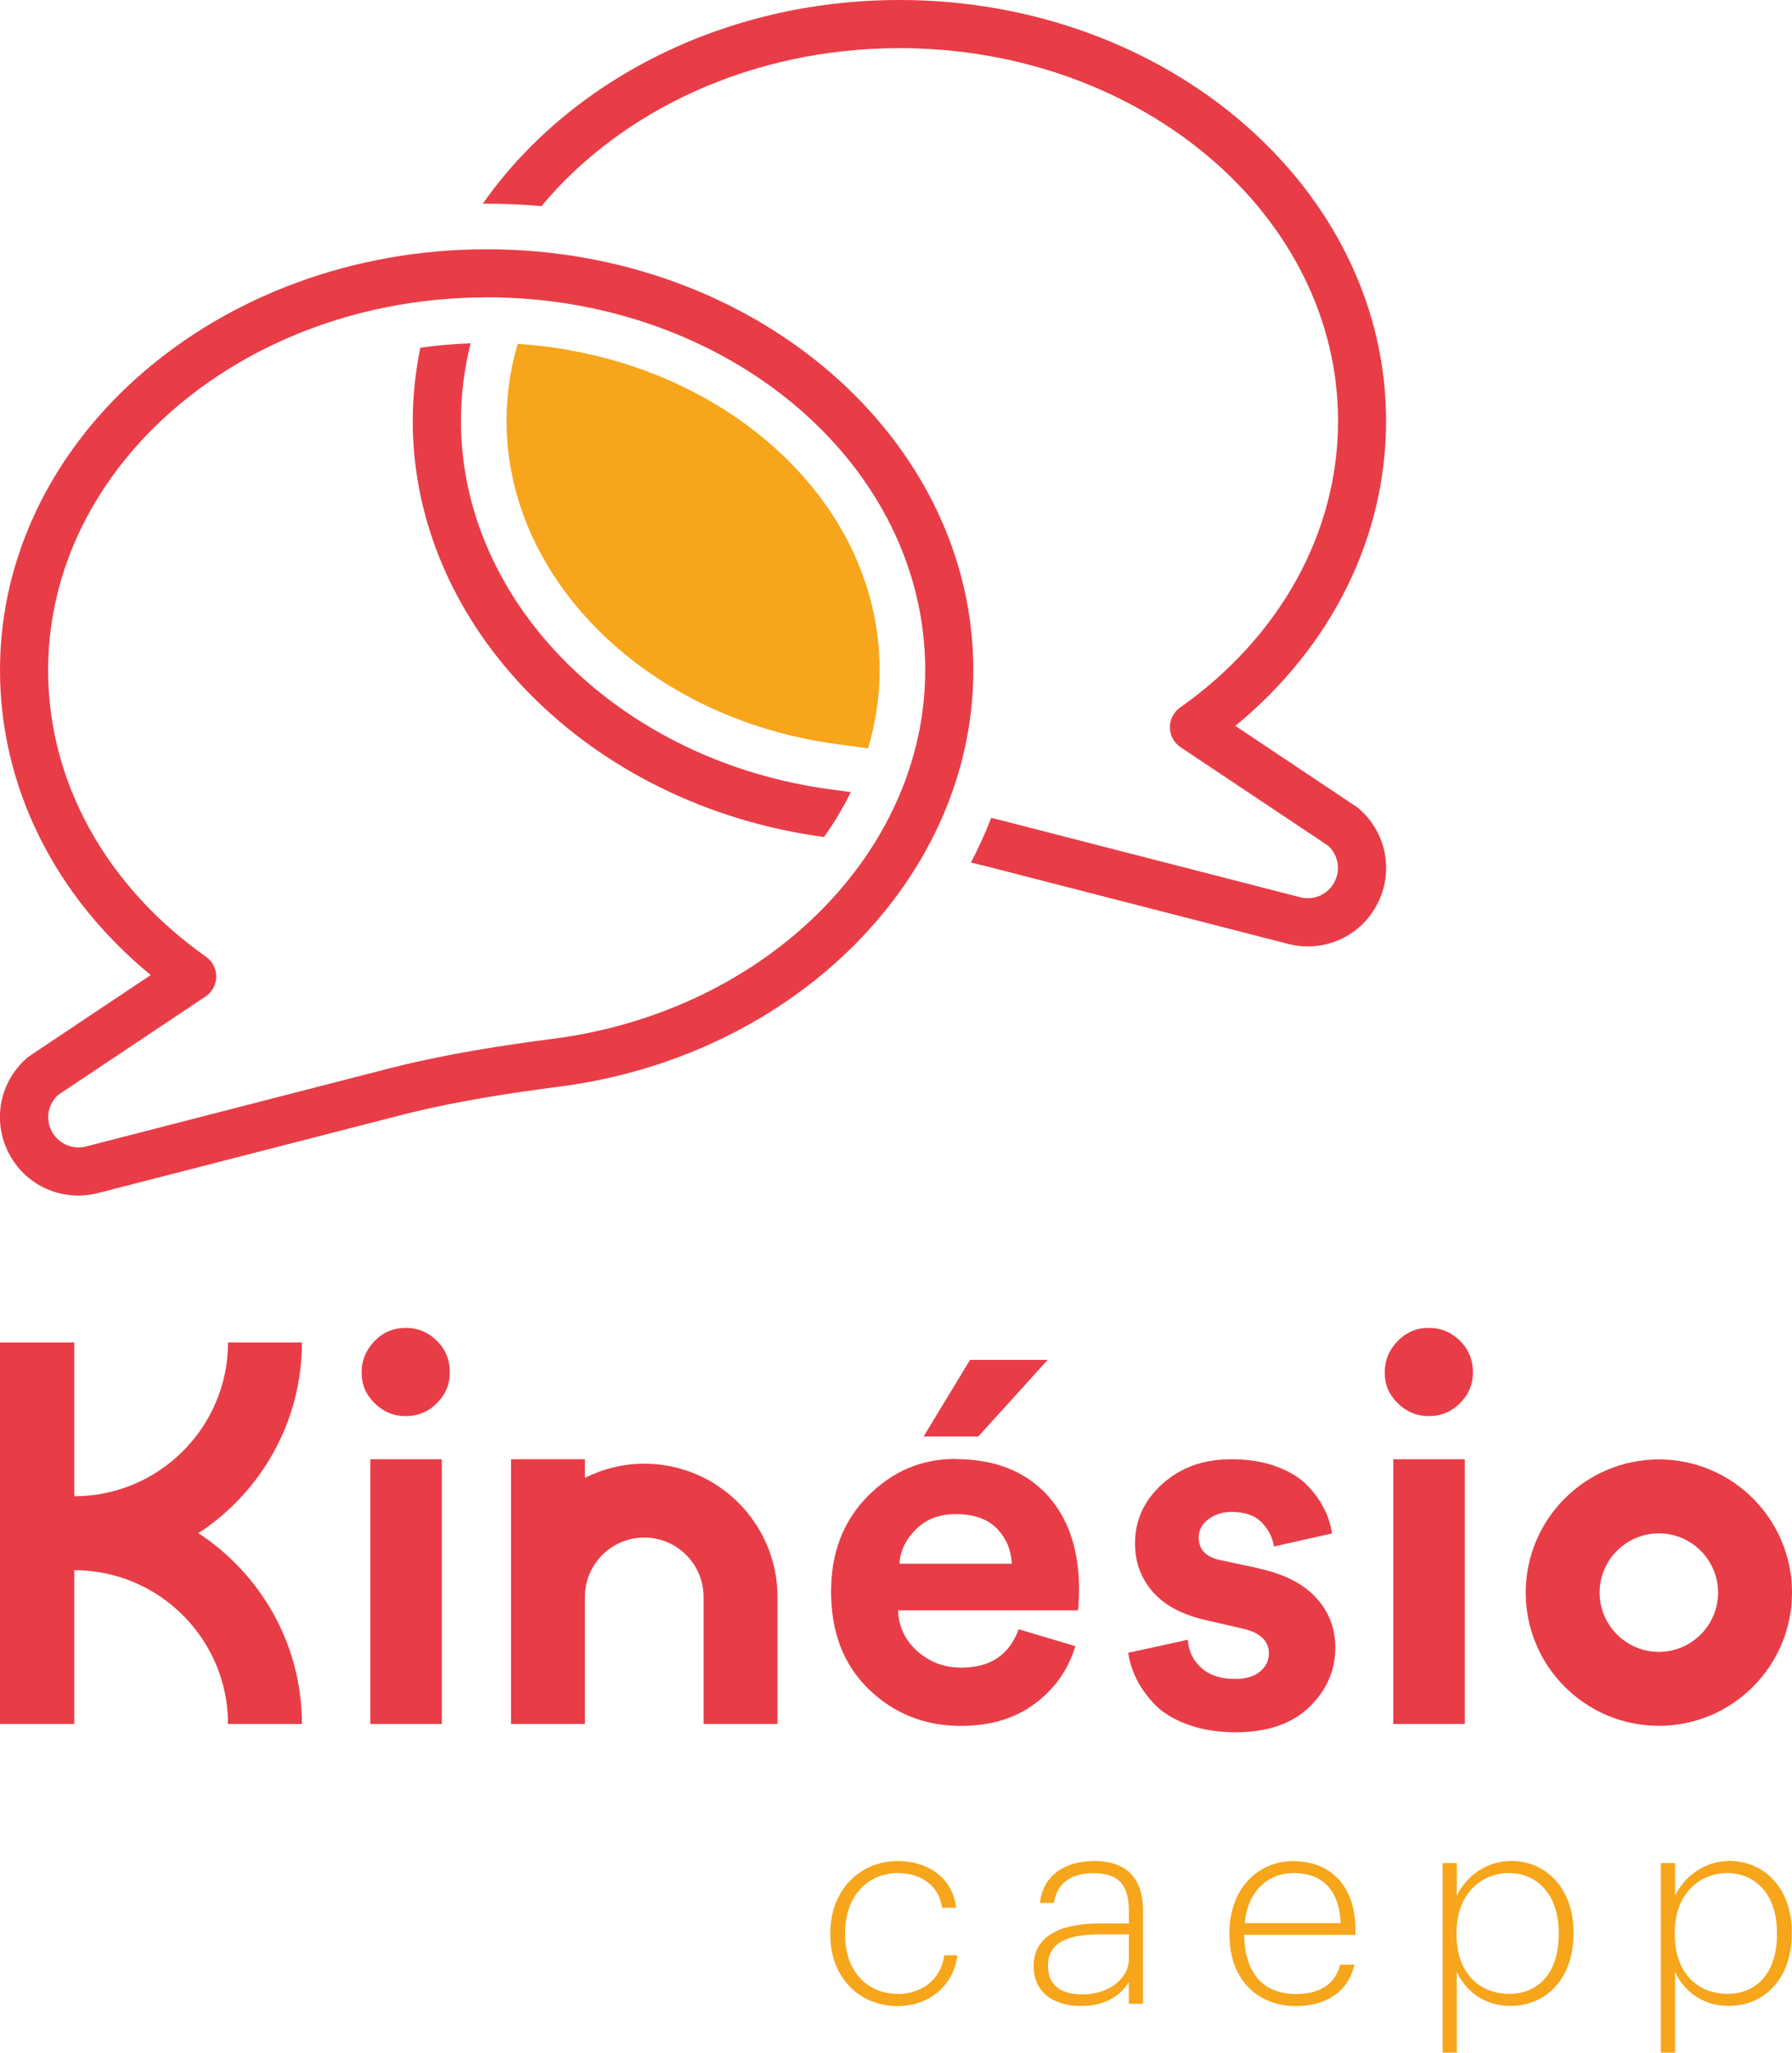
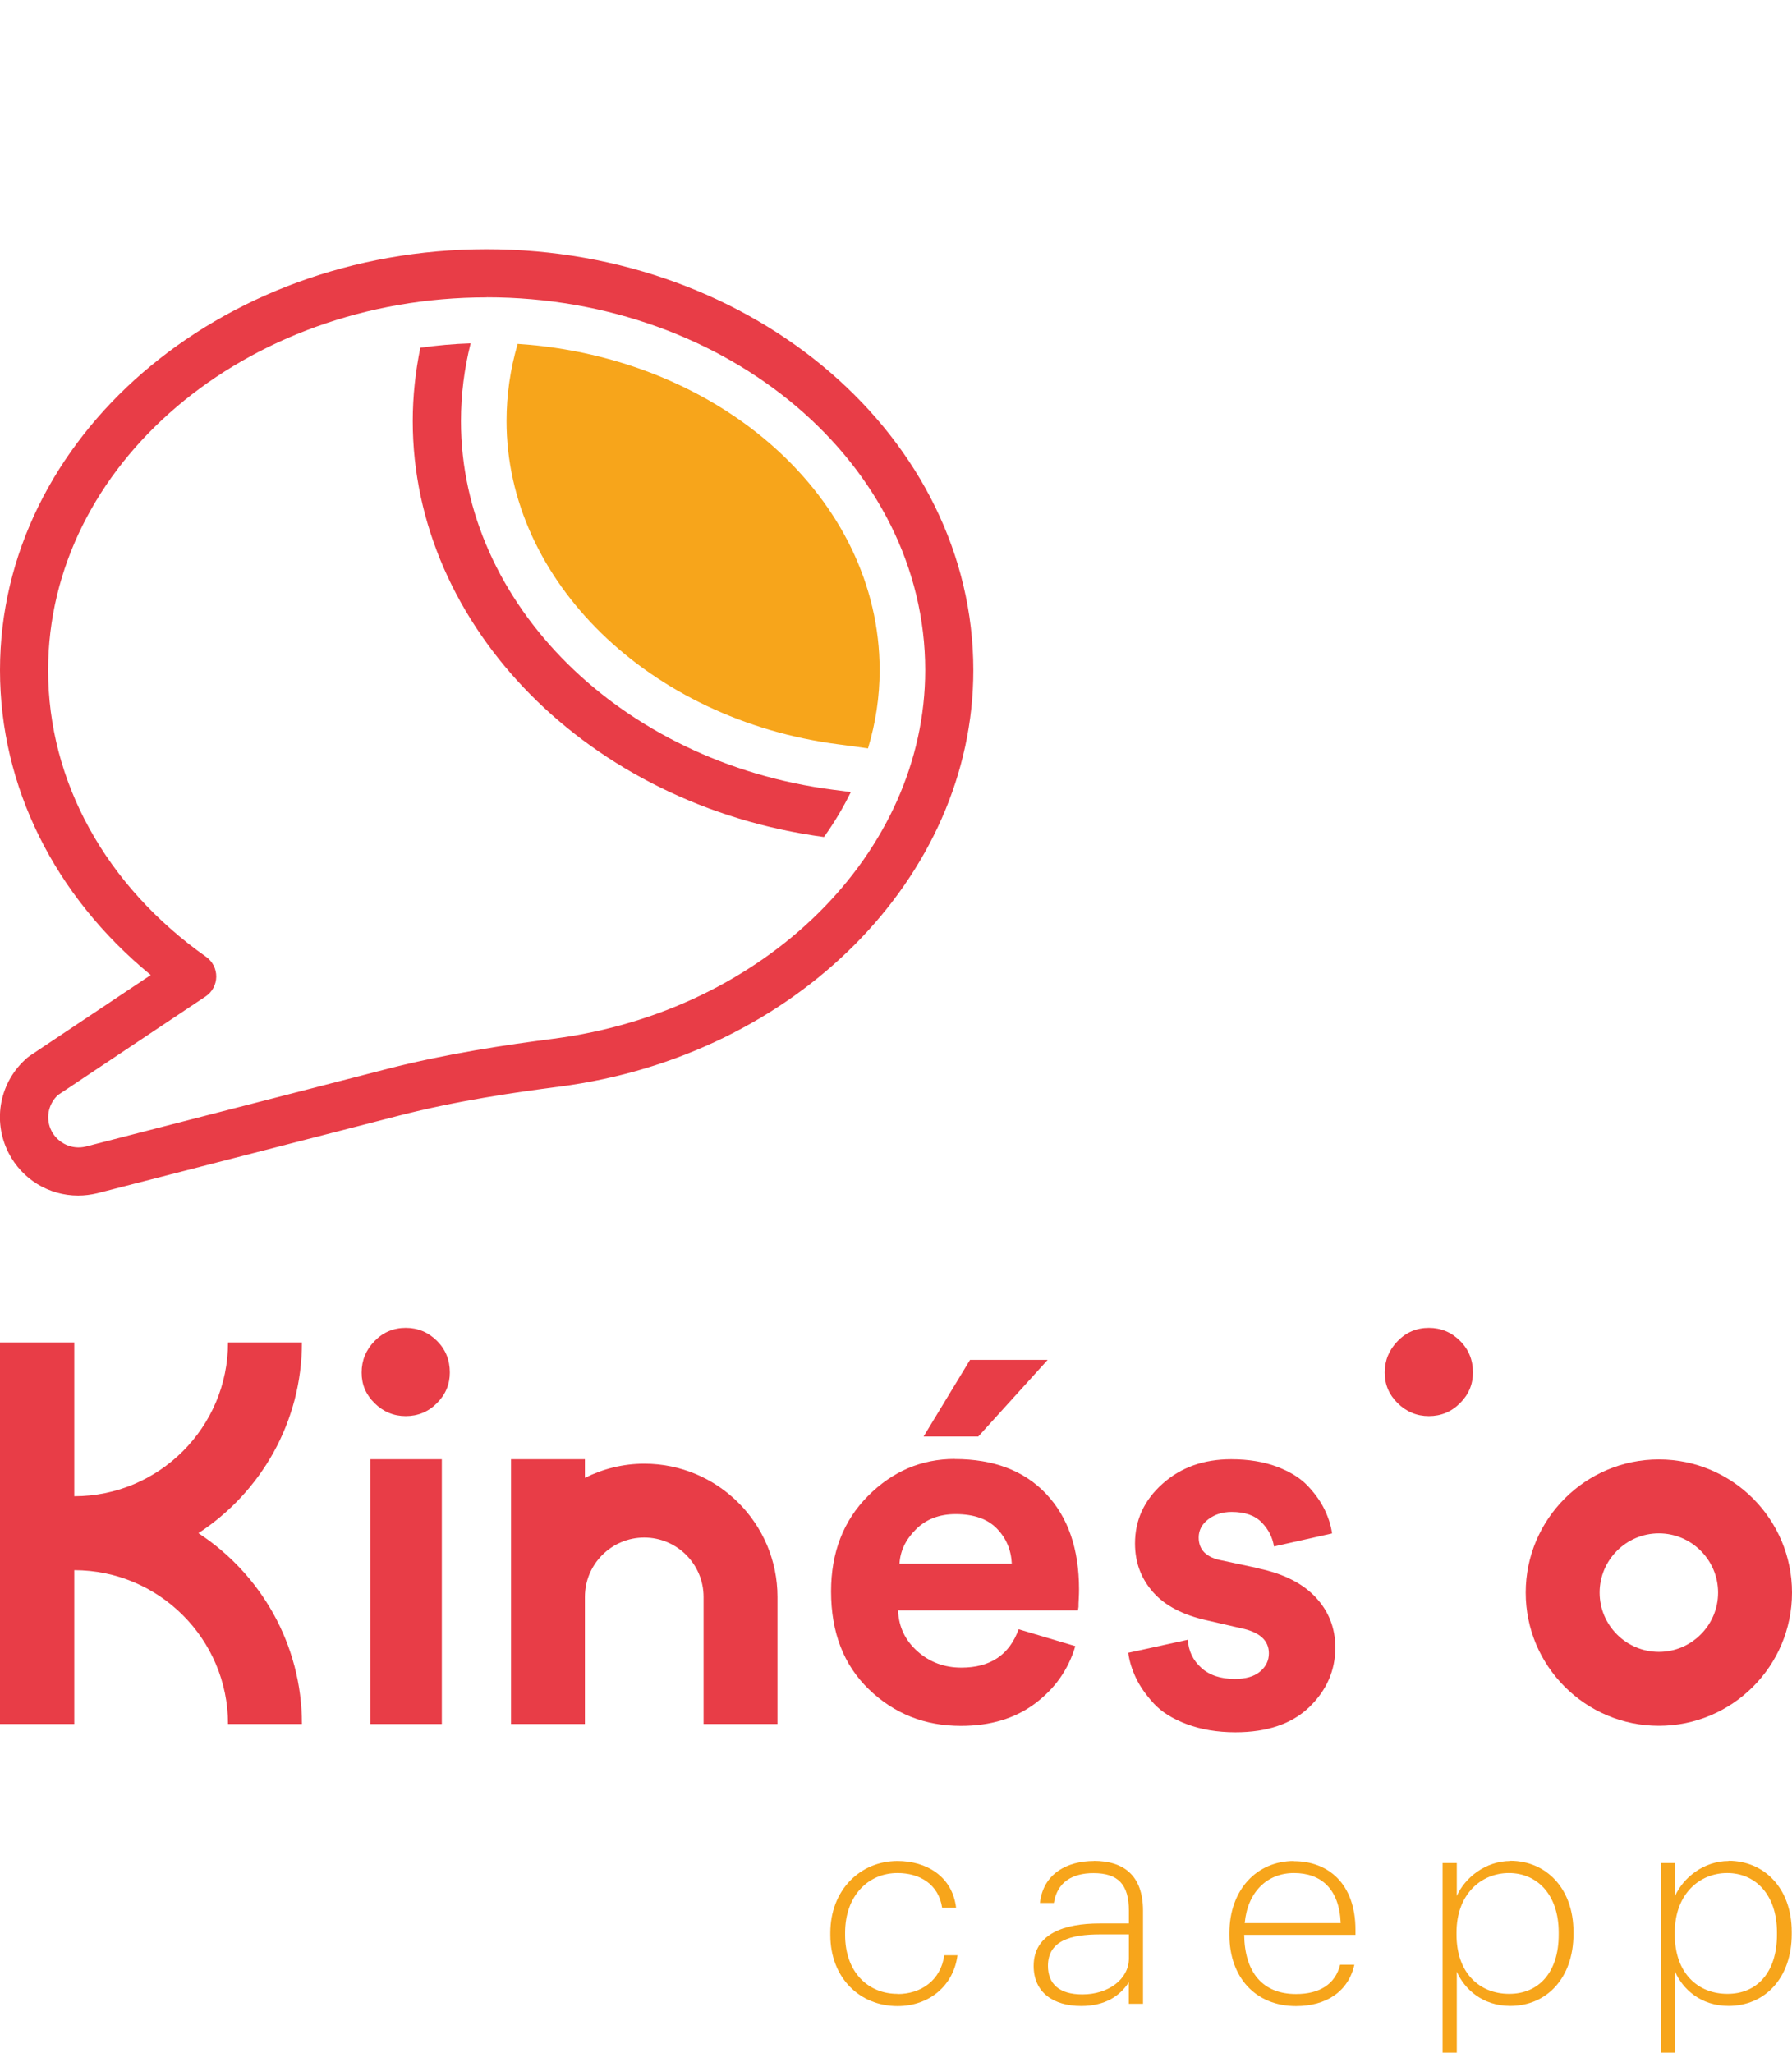
<svg xmlns="http://www.w3.org/2000/svg" width="110" height="126" viewBox="0 0 110 126" fill="none">
  <g clip-path="url(#clip0_701_1178)">
    <path d="M53.28 45.938C53.755 44.365 53.996 42.759 53.996 41.136C53.996 30.593 44.189 21.92 31.776 21.108C31.322 22.658 31.093 24.242 31.093 25.842C31.093 35.652 39.859 44.186 51.484 45.691C52.105 45.77 52.704 45.854 53.28 45.938Z" fill="#F7A51B" />
    <path d="M50.578 51.377C51.21 50.498 51.758 49.575 52.228 48.618C51.848 48.568 51.478 48.517 51.126 48.473C38.108 46.788 28.296 37.062 28.296 25.848C28.296 24.208 28.503 22.613 28.889 21.075C27.843 21.108 26.813 21.203 25.801 21.343C25.504 22.809 25.336 24.309 25.336 25.848C25.336 38.495 36.178 49.441 50.578 51.377Z" fill="#E83D47" />
-     <path d="M33.241 12.647C38.119 6.788 46.147 2.955 55.215 2.955C70.057 2.955 82.135 13.223 82.135 25.842C82.135 32.664 78.599 39.077 72.44 43.431C72.043 43.711 71.808 44.169 71.814 44.656C71.819 45.143 72.065 45.596 72.468 45.865L81.531 51.914C82.141 52.48 82.308 53.375 81.922 54.125C81.603 54.746 80.977 55.132 80.283 55.132C80.132 55.132 79.976 55.115 79.841 55.082L61.324 50.319C61.162 50.28 61 50.241 60.843 50.202C60.485 51.136 60.066 52.049 59.601 52.944C59.931 53.022 60.261 53.101 60.592 53.185L79.12 57.952C79.5 58.047 79.892 58.092 80.283 58.092C82.09 58.092 83.724 57.091 84.552 55.479C85.576 53.481 85.1 51.075 83.394 49.62C83.349 49.581 83.304 49.547 83.254 49.514L75.83 44.556C81.738 39.698 85.083 32.983 85.083 25.842C85.089 11.595 71.691 0 55.215 0C44.385 0 34.88 5.014 29.638 12.502C29.717 12.502 29.795 12.502 29.873 12.502C31.009 12.502 32.133 12.552 33.241 12.653V12.647Z" fill="#E83D47" />
    <path d="M9.253 59.849L1.829 64.808C1.779 64.841 1.734 64.875 1.689 64.914C-0.017 66.369 -0.492 68.775 0.531 70.773C1.359 72.385 2.993 73.386 4.8 73.386C5.191 73.386 5.583 73.336 5.98 73.241L24.497 68.478C28.01 67.572 31.602 67.052 34.337 66.699C48.821 64.824 59.747 53.834 59.747 41.142C59.747 26.895 46.343 15.3 29.873 15.3C13.404 15.3 -0 26.889 -0 41.136C-0 48.277 3.345 54.998 9.253 59.849ZM29.873 18.249C44.715 18.249 56.793 28.517 56.793 41.136C56.793 52.351 46.975 62.077 33.963 63.761C31.143 64.125 27.434 64.668 23.764 65.613L5.264 70.376C4.431 70.583 3.558 70.18 3.166 69.424C2.78 68.68 2.948 67.779 3.558 67.214L12.621 61.164C13.023 60.896 13.27 60.443 13.275 59.956C13.281 59.469 13.046 59.01 12.649 58.73C6.489 54.377 2.954 47.969 2.954 41.142C2.954 28.523 15.032 18.254 29.873 18.254V18.249Z" fill="#E83D47" />
    <path d="M55.092 122.385C53.28 122.385 51.876 121.048 51.876 118.77V118.636C51.876 116.358 53.297 114.97 55.092 114.97C56.446 114.97 57.615 115.647 57.833 117.102H58.689C58.46 115.155 56.843 114.232 55.092 114.232C52.815 114.232 50.969 116 50.969 118.641V118.776C50.969 121.4 52.771 123.135 55.092 123.135C57.056 123.135 58.538 121.865 58.773 120.018H57.962C57.749 121.568 56.524 122.396 55.092 122.396V122.385Z" fill="#F7A51B" />
    <path d="M67.153 114.232C65.52 114.232 64.037 114.993 63.836 116.806H64.692C64.888 115.535 65.816 114.976 67.12 114.976C68.636 114.976 69.296 115.67 69.296 117.287V118.065H67.495C65.369 118.065 63.45 118.675 63.45 120.673C63.45 122.307 64.669 123.129 66.37 123.129C67.825 123.129 68.748 122.519 69.29 121.674V122.995H70.163V117.281C70.163 115.088 68.944 114.226 67.142 114.226L67.153 114.232ZM69.296 120.208C69.296 121.495 68.026 122.419 66.443 122.419C65.022 122.419 64.328 121.775 64.328 120.667C64.328 119.117 65.732 118.736 67.528 118.736H69.296V120.208Z" fill="#F7A51B" />
    <path d="M79.427 114.232C77.117 114.232 75.467 116.028 75.467 118.641V118.776C75.467 121.366 77.067 123.135 79.556 123.135C81.402 123.135 82.773 122.245 83.136 120.594H82.264C81.967 121.797 80.994 122.396 79.556 122.396C77.508 122.396 76.406 121.075 76.373 118.764H83.203V118.451C83.203 115.597 81.503 114.243 79.427 114.243V114.232ZM76.406 118.042C76.574 116.162 77.76 114.97 79.427 114.97C81.094 114.97 82.213 115.944 82.297 118.042H76.406Z" fill="#F7A51B" />
    <path d="M92.708 114.232C91.192 114.232 89.922 115.256 89.424 116.375V114.36H88.552V125.994H89.424V121.025C89.888 122.083 90.991 123.124 92.708 123.124C94.935 123.124 96.585 121.422 96.585 118.714V118.58C96.585 115.888 94.884 114.22 92.708 114.22V114.232ZM95.679 118.753C95.679 121.064 94.459 122.385 92.641 122.385C90.823 122.385 89.407 121.115 89.407 118.753V118.619C89.407 116.241 90.94 114.97 92.624 114.97C94.308 114.97 95.679 116.241 95.679 118.619V118.753Z" fill="#F7A51B" />
    <path d="M106.106 114.232C104.59 114.232 103.32 115.256 102.822 116.375V114.36H101.95V125.994H102.822V121.025C103.287 122.083 104.389 123.124 106.106 123.124C108.333 123.124 109.983 121.422 109.983 118.714V118.58C109.983 115.888 108.282 114.22 106.106 114.22V114.232ZM109.077 118.753C109.077 121.064 107.857 122.385 106.039 122.385C104.221 122.385 102.806 121.115 102.806 118.753V118.619C102.806 116.241 104.338 114.97 106.022 114.97C107.706 114.97 109.077 116.241 109.077 118.619V118.753Z" fill="#F7A51B" />
    <path d="M24.906 81.506C24.156 81.506 23.518 81.775 22.992 82.317C22.466 82.855 22.198 83.504 22.198 84.248C22.198 84.992 22.461 85.602 22.992 86.128C23.524 86.654 24.162 86.923 24.906 86.923C25.65 86.923 26.293 86.66 26.819 86.128C27.35 85.602 27.613 84.97 27.613 84.248C27.613 83.476 27.35 82.827 26.819 82.301C26.293 81.775 25.65 81.506 24.906 81.506Z" fill="#E83D47" />
    <path d="M27.121 89.57H22.73V105.821H27.121V89.57Z" fill="#E83D47" />
    <path d="M87.707 81.506C86.957 81.506 86.32 81.775 85.794 82.317C85.268 82.855 84.999 83.504 84.999 84.248C84.999 84.992 85.262 85.602 85.794 86.128C86.325 86.654 86.963 86.923 87.707 86.923C88.451 86.923 89.094 86.66 89.62 86.128C90.152 85.602 90.415 84.97 90.415 84.248C90.415 83.476 90.152 82.827 89.62 82.301C89.094 81.775 88.451 81.506 87.707 81.506Z" fill="#E83D47" />
-     <path d="M89.917 89.57H85.525V105.821H89.917V89.57Z" fill="#E83D47" />
+     <path d="M89.917 89.57V105.821H89.917V89.57Z" fill="#E83D47" />
    <path d="M64.312 83.47H59.545L56.692 88.177H60.049L64.312 83.47Z" fill="#E83D47" />
    <path d="M58.606 89.553C56.558 89.553 54.779 90.314 53.274 91.831C51.769 93.347 51.014 95.3 51.014 97.684C51.014 100.197 51.786 102.2 53.336 103.694C54.885 105.188 56.765 105.938 58.98 105.938C60.798 105.938 62.32 105.479 63.545 104.556C64.77 103.638 65.587 102.463 66.007 101.042L62.527 100.007C61.962 101.573 60.793 102.362 59.014 102.362C57.968 102.362 57.067 102.027 56.318 101.361C55.562 100.689 55.165 99.855 55.126 98.848H66.169L66.203 98.63C66.203 98.507 66.203 98.339 66.219 98.126C66.231 97.919 66.236 97.729 66.236 97.561C66.236 95.071 65.559 93.118 64.211 91.691C62.863 90.269 60.994 89.559 58.611 89.559L58.606 89.553ZM55.215 95.983C55.255 95.211 55.59 94.506 56.217 93.879C56.843 93.252 57.66 92.939 58.661 92.939C59.769 92.939 60.608 93.23 61.184 93.817C61.761 94.405 62.068 95.127 62.108 95.983H55.204H55.215Z" fill="#E83D47" />
    <path d="M18.534 82.401H13.997C13.997 87.606 9.762 91.842 4.559 91.842V82.401H0V105.821H4.559V96.38C9.762 96.38 13.997 100.616 13.997 105.821H18.534C18.534 100.924 16 96.61 12.179 94.108C16 91.612 18.534 87.298 18.534 82.396V82.401Z" fill="#E83D47" />
    <path d="M101.827 89.581C97.323 89.581 93.654 93.246 93.654 97.757C93.654 102.267 97.318 105.933 101.827 105.933C106.336 105.933 110 102.267 110 97.757C110 93.246 106.336 89.581 101.827 89.581ZM101.827 101.394C99.824 101.394 98.191 99.76 98.191 97.757C98.191 95.754 99.824 94.12 101.827 94.12C103.83 94.12 105.463 95.754 105.463 97.757C105.463 99.76 103.83 101.394 101.827 101.394Z" fill="#E83D47" />
    <path d="M39.546 89.844C38.237 89.844 37.006 90.163 35.904 90.712V89.57H31.367V105.821H35.904V98.02C35.904 96.011 37.537 94.377 39.546 94.377C41.554 94.377 43.188 96.011 43.188 98.02V105.821H47.725V98.02C47.725 93.51 44.055 89.844 39.551 89.844H39.546Z" fill="#E83D47" />
    <path d="M77.274 96.268L75.025 95.787C74.063 95.614 73.581 95.144 73.581 94.377C73.581 93.929 73.777 93.554 74.174 93.252C74.572 92.956 75.047 92.804 75.601 92.804C76.412 92.804 77.028 93.017 77.447 93.448C77.867 93.879 78.113 94.371 78.202 94.925L81.766 94.125C81.704 93.655 81.553 93.174 81.318 92.681C81.083 92.189 80.742 91.702 80.289 91.221C79.841 90.74 79.209 90.342 78.398 90.034C77.587 89.727 76.641 89.57 75.573 89.57C73.883 89.57 72.474 90.074 71.355 91.081C70.231 92.088 69.671 93.308 69.671 94.741C69.671 95.899 70.04 96.889 70.779 97.729C71.517 98.563 72.625 99.139 74.102 99.464L76.188 99.945C77.324 100.18 77.889 100.695 77.889 101.484C77.889 101.932 77.704 102.306 77.341 102.609C76.977 102.911 76.463 103.056 75.802 103.056C74.924 103.056 74.236 102.827 73.733 102.368C73.229 101.909 72.955 101.338 72.916 100.65L69.257 101.45C69.319 101.943 69.475 102.452 69.721 102.978C69.968 103.504 70.331 104.024 70.812 104.55C71.293 105.076 71.97 105.502 72.849 105.832C73.727 106.162 74.723 106.33 75.836 106.33C77.783 106.33 79.293 105.815 80.362 104.791C81.43 103.761 81.967 102.541 81.967 101.131C81.967 99.934 81.564 98.904 80.764 98.048C79.965 97.192 78.801 96.604 77.279 96.28L77.274 96.268Z" fill="#E83D47" />
  </g>
  <defs>
    <clipPath id="clip0_701_1178">
      <rect width="110" height="126" fill="white" />
    </clipPath>
  </defs>
</svg>